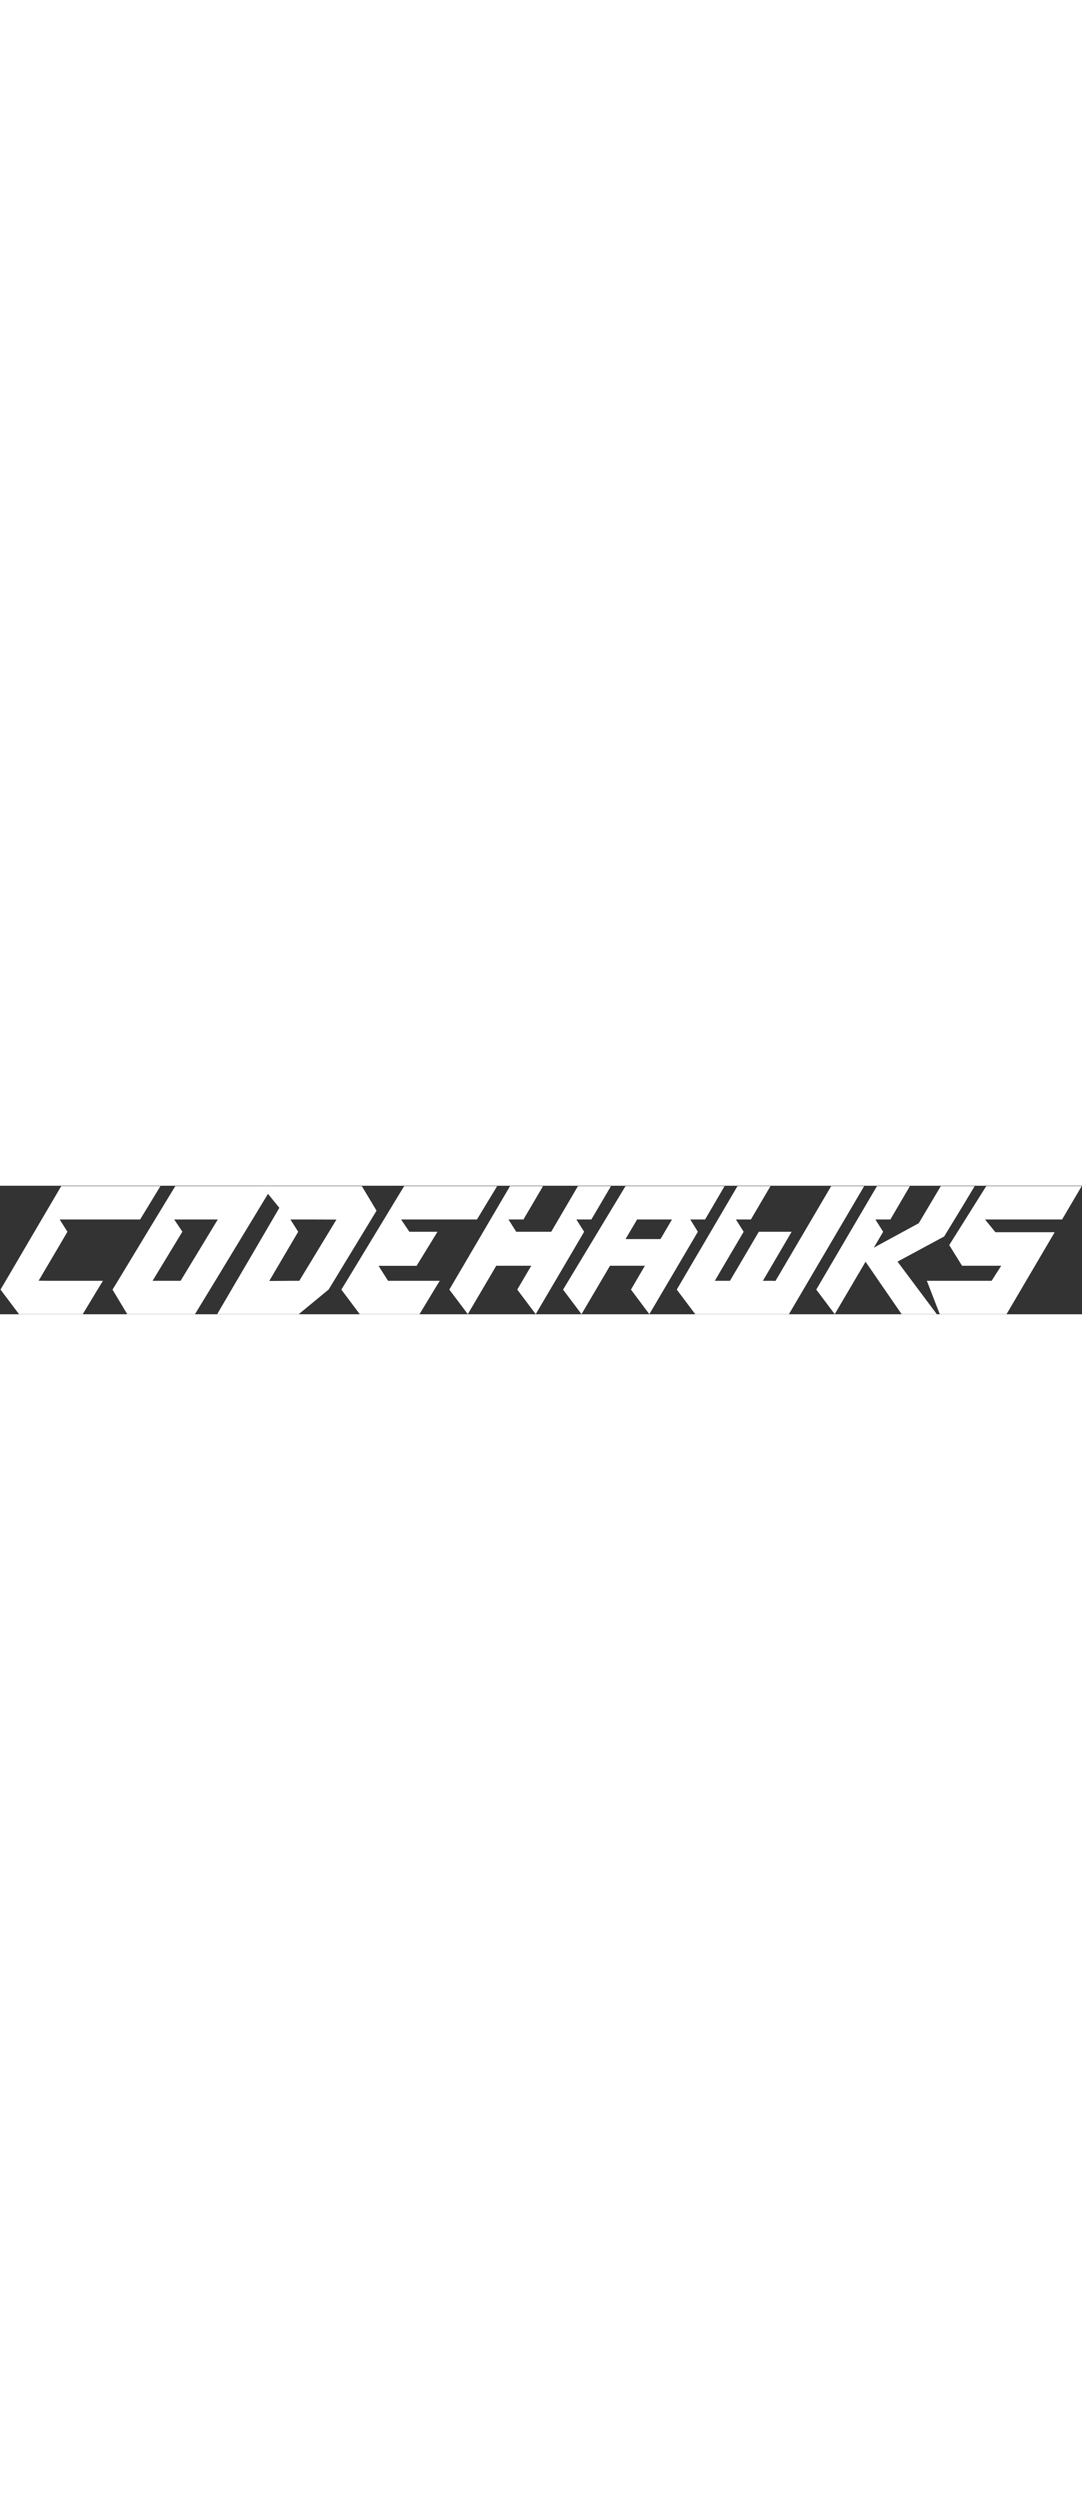
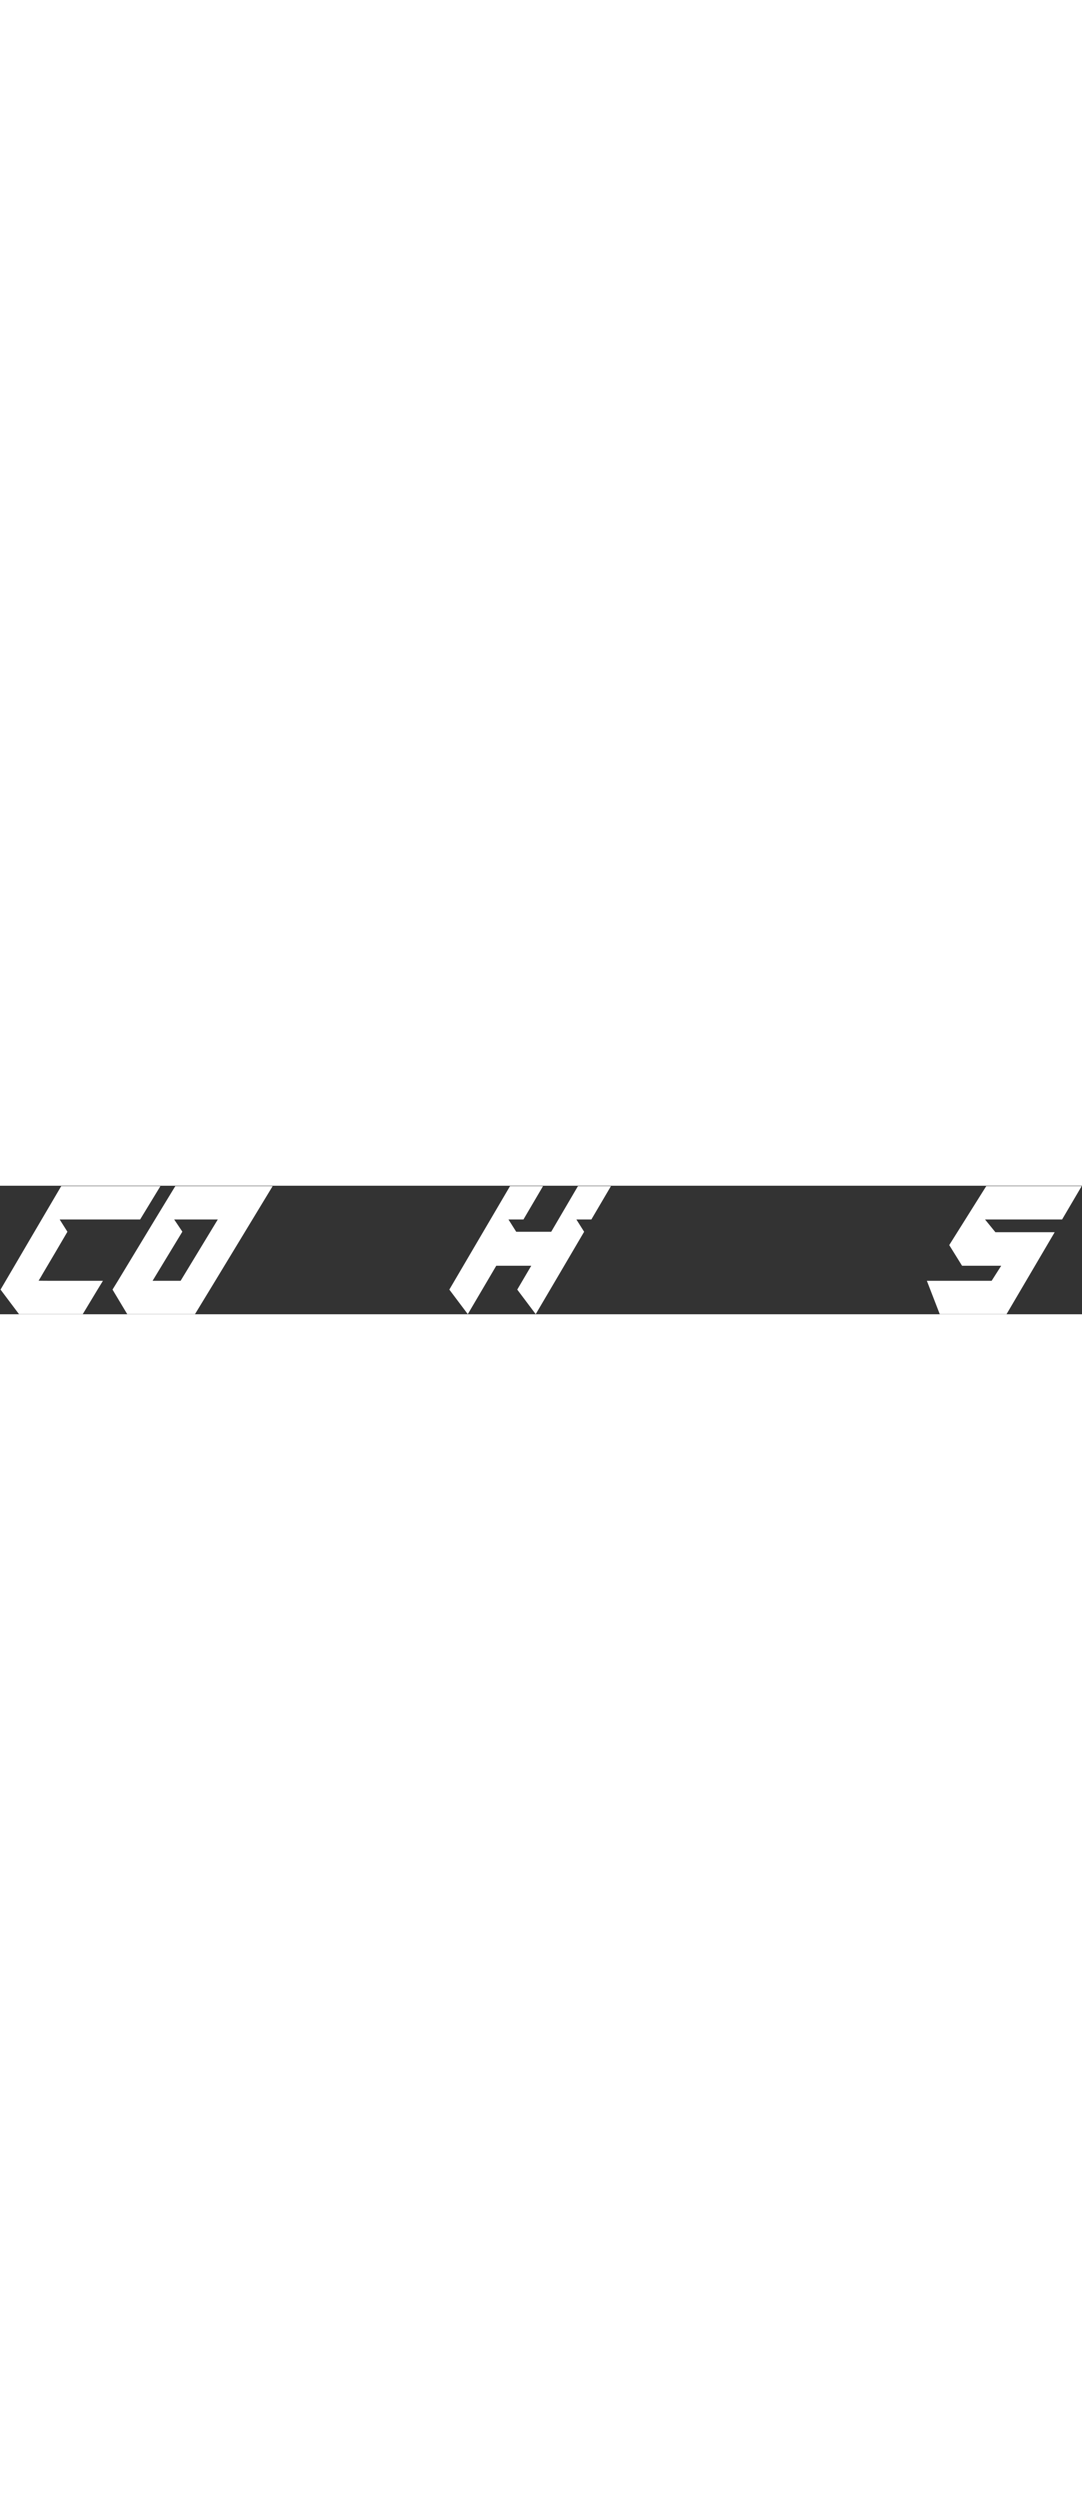
<svg xmlns="http://www.w3.org/2000/svg" width="100" viewBox="0 0 1945 231" fill="none">
  <rect x="0" y="0" width="1945" height="231" fill="#333333" stroke="none" />
  <path d="M0.98 186.658C18.512 156.917 36.043 126.864 53.73 96.654C72.514 64.722 91.297 32.634 110.08 0.703H288.365L251.894 60.653C227.946 60.653 203.84 60.653 179.422 60.653C155.16 60.653 131.055 60.653 107.263 60.653L121.194 82.723C106.48 107.924 91.923 132.655 77.522 156.917C74.862 161.613 72.201 166.152 69.383 170.692C70.009 170.692 75.488 170.848 86.132 170.848C96.775 170.848 109.298 170.848 123.698 170.848C138.099 170.848 151.247 170.848 163.143 170.848C174.883 170.848 182.24 170.848 185.057 170.848L175.352 186.658L148.743 230.798H34.164L0.98 186.658Z" fill="white" />
  <path d="M490.13 0.703L386.978 170.848L350.507 230.798H228.728L202.275 186.658L211.98 170.848L278.661 60.653L315.132 0.703C373.516 0.703 431.901 0.703 490.13 0.703ZM324.68 170.848L391.517 60.653H313.097L327.81 82.567L274.278 170.848H324.68Z" fill="white" />
-   <path d="M650.414 0.703L676.867 44.843L590.777 186.501L537.088 230.798H390.421C408.579 199.806 427.988 166.466 448.806 131.09C467.433 99.159 485.277 68.792 502.182 39.678L470.407 0.703C530.357 0.703 590.464 0.703 650.414 0.703ZM604.708 60.966V60.809C590.934 60.809 577.003 60.653 563.228 60.653C549.61 60.653 535.836 60.653 522.061 60.653L535.992 82.723C521.122 108.081 506.409 133.125 492.008 157.543C489.347 162.083 486.686 166.622 484.025 171.161C493.104 171.161 502.182 171.005 511.104 171.005C520.027 170.848 529.105 170.848 538.027 170.848L604.708 60.966Z" fill="white" />
-   <path d="M893.658 0.703L857.344 60.653H721.008L735.878 82.723H786.437L748.87 143.926H680.467L697.529 170.848H790.506L780.802 186.658L754.505 230.172L754.192 230.798H646.657L613.63 186.658L623.335 170.848L726.487 0.703H893.658Z" fill="white" />
  <path d="M1098.24 0.703L1063.02 60.653H1036.1L1050.03 82.723C1035.16 108.081 1020.6 132.969 1006.2 157.387C991.958 181.492 977.557 206.067 963 230.798L929.816 186.658L955.017 143.769C944.53 143.769 934.042 143.769 923.555 143.769C913.068 143.769 902.58 143.769 892.093 143.769C887.554 151.595 883.014 159.265 878.475 166.935C866.109 187.91 853.587 209.198 840.908 230.798L807.724 186.658C826.821 154.1 846.074 121.229 865.483 88.202C882.701 58.931 899.763 29.817 916.824 0.703H976.148L940.93 60.653H914.007L927.938 82.723C938.425 82.723 948.912 82.723 959.4 82.723C969.887 82.723 980.375 82.723 990.862 82.723L1038.92 0.703H1098.24Z" fill="white" />
-   <path d="M1124.38 0.703H1302.51L1267.45 60.653H1240.84L1254.45 82.723C1240.05 107.142 1225.65 131.716 1211.25 156.135C1196.54 181.023 1181.98 205.91 1167.27 230.798L1134.24 186.658L1159.29 143.769H1096.52C1094.01 147.995 1091.51 152.378 1089 156.604C1074.6 181.023 1060.05 205.754 1045.33 230.798L1012.15 186.658L1012.31 186.501L1124.38 0.703ZM1187.3 95.871L1207.97 60.653H1145.2C1141.13 67.697 1137.06 74.74 1132.83 81.627C1130.33 86.01 1127.67 90.393 1125.01 94.932L1124.54 95.871H1187.3Z" fill="white" />
-   <path d="M1449.18 77.245L1494.1 0.703H1553.42C1531.04 38.739 1508.81 76.619 1486.43 114.655C1463.73 153.317 1440.88 192.136 1418.18 230.798C1361.99 230.798 1305.95 230.798 1249.76 230.798L1216.57 186.658L1249.6 130.308L1259.31 113.872L1325.67 0.703H1385L1349.78 60.653H1322.86L1336.79 82.723C1322.07 107.768 1307.52 132.499 1293.27 156.604C1292.02 158.952 1290.61 161.3 1289.2 163.648L1284.98 170.848C1294.84 170.848 1303.92 170.848 1312.21 170.848C1321.92 154.256 1331.62 137.821 1341.17 121.699C1348.84 108.707 1356.35 95.715 1364.02 82.723H1423.03L1371.38 170.848C1381.24 170.848 1388.91 170.848 1394.08 171.005C1410.98 142.204 1427.89 113.559 1444.64 84.915C1446.2 82.254 1447.77 79.749 1449.18 77.245Z" fill="white" />
-   <path d="M1752.06 0.703C1737.97 24.338 1723.72 47.974 1709.32 71.297C1705.25 78.027 1701.18 84.602 1697.27 91.176L1613.37 136.412L1683.97 230.798H1620.73L1555.93 136.569C1551.86 143.612 1547.63 150.656 1543.56 157.543C1529.32 181.805 1514.92 206.224 1500.52 230.798L1467.33 186.658C1484.71 156.917 1502.39 126.864 1520.08 96.654C1538.87 64.722 1557.65 32.634 1576.43 0.703H1635.6L1600.54 60.653H1573.61L1587.55 82.723C1581.91 92.428 1576.28 101.976 1570.64 111.368L1651.57 67.383L1691.17 0.703H1752.06Z" fill="white" />
  <path d="M1772.87 0.703H1944.43L1909.21 60.653H1770.68L1789.31 83.506H1895.91L1809.35 230.798H1689.29L1666.12 170.848H1782.58L1799.8 143.769H1729.36L1706.35 106.672L1772.87 0.703Z" fill="white" />
</svg>